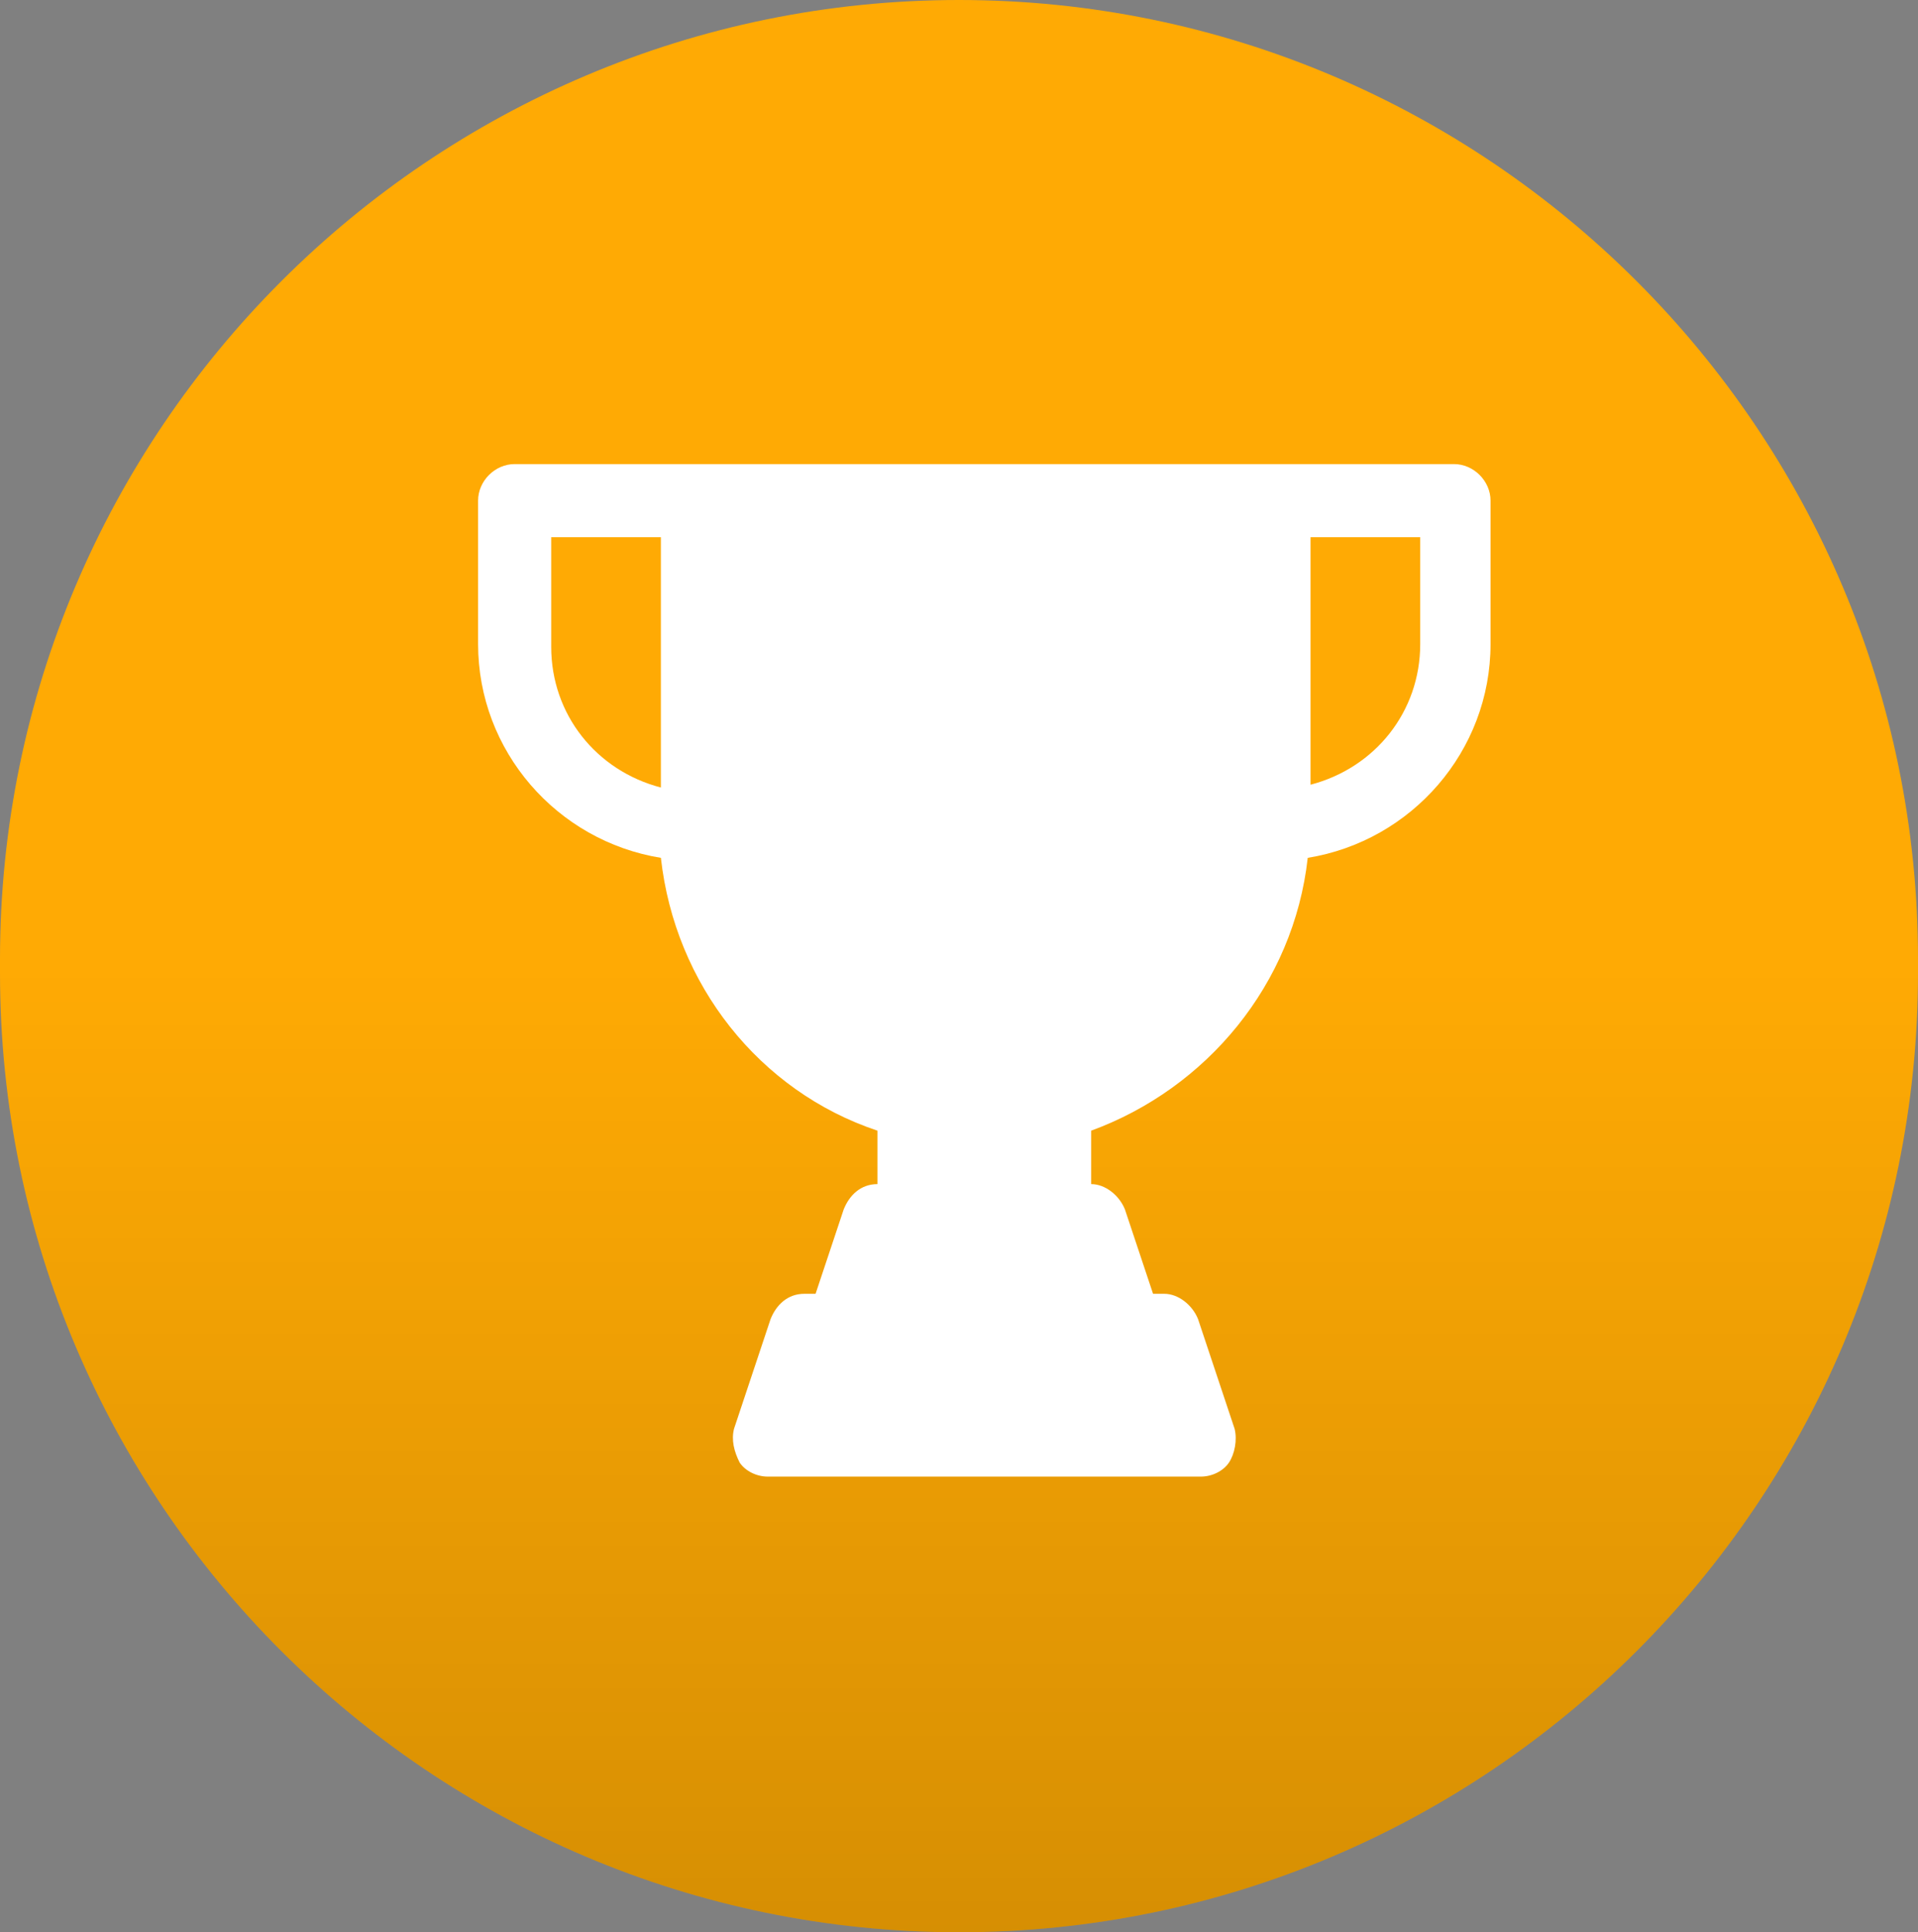
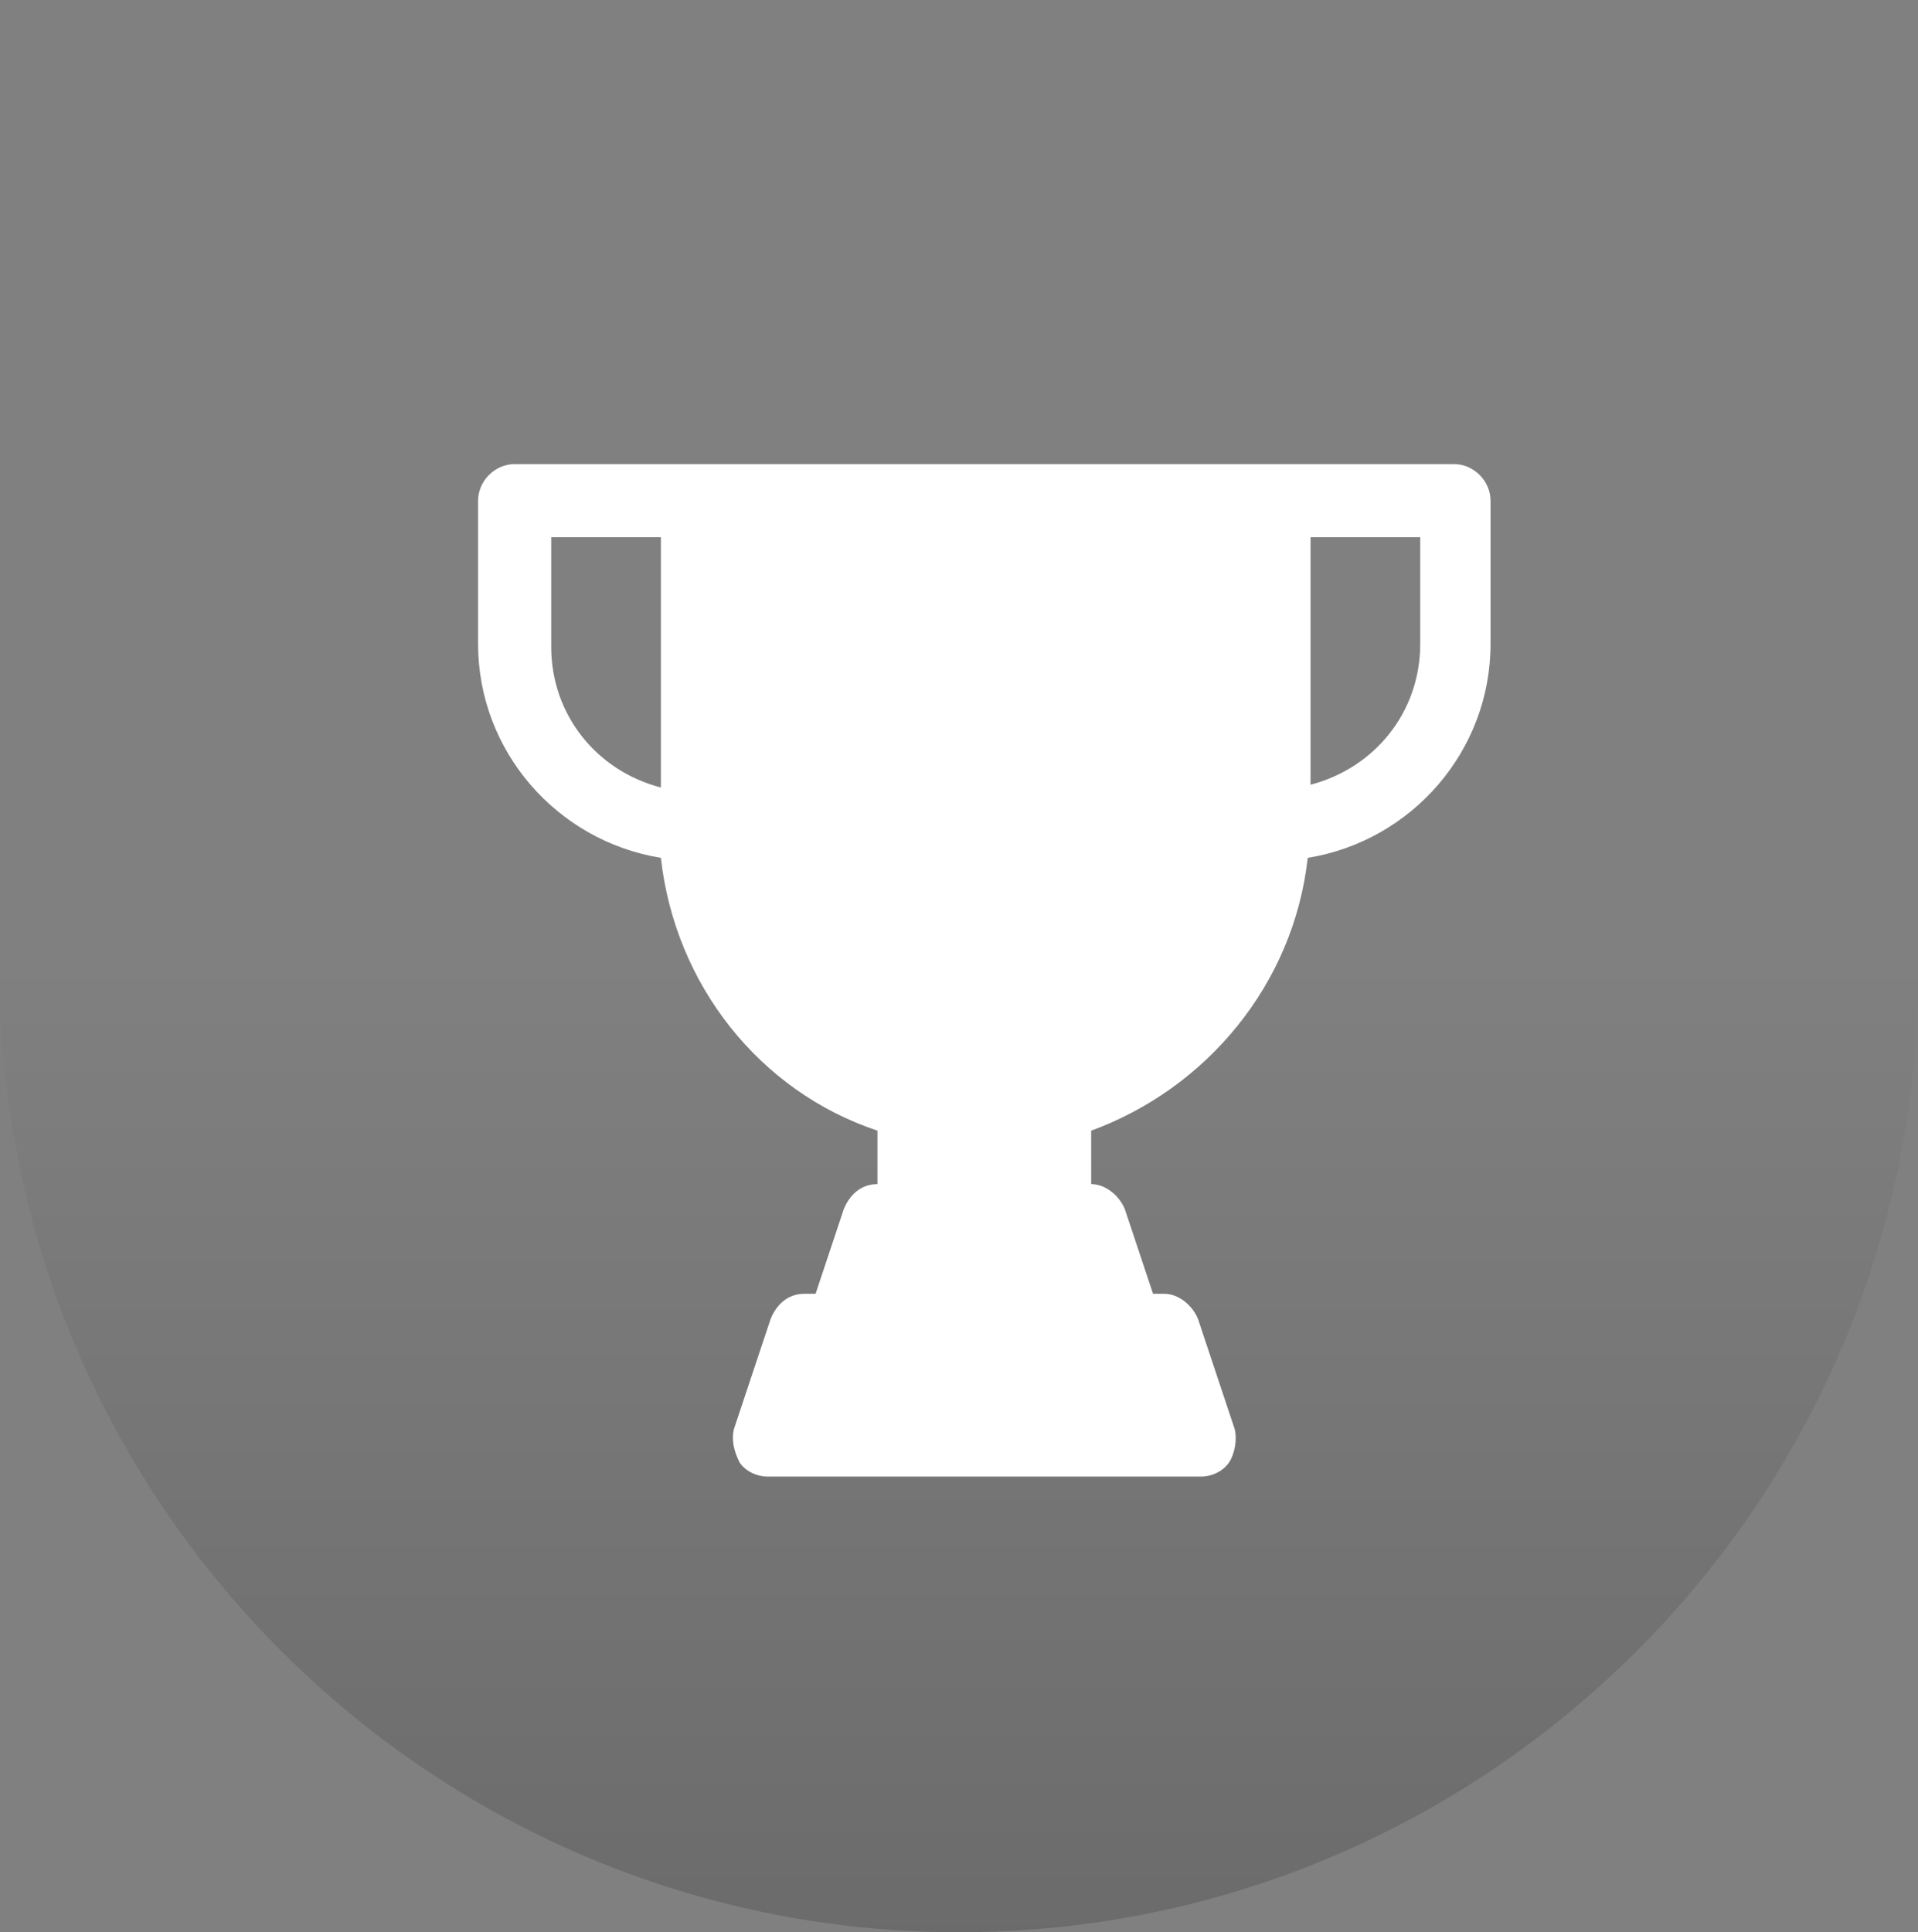
<svg xmlns="http://www.w3.org/2000/svg" version="1.1" viewBox="0 0 68.2 68.7">
  <rect x="0" y="0" width="68.2" height="68.7" fill="#808080" stroke="none" />
  <defs>
    <style> .cls-1 { fill: #fff; fill-rule: evenodd; } .cls-2 { fill: #ffaa04; } .cls-3 { fill: url(#linear-gradient); fill-opacity: .4; } </style>
    <linearGradient id="linear-gradient" x1="-227.9" y1="156.5" x2="-227.9" y2="87.8" gradientTransform="translate(262 156.5) scale(1 -1)" gradientUnits="userSpaceOnUse">
      <stop offset=".5" stop-color="#000" stop-opacity="0" />
      <stop offset="1" stop-color="#000" stop-opacity=".4" />
    </linearGradient>
  </defs>
  <g>
    <g id="Layer_1">
-       <path class="cls-2" d="M34.1,0h0c18.8,0,34.1,15.3,34.1,34.1v.5c0,18.8-15.3,34.1-34.1,34.1h0C15.3,68.7,0,53.4,0,34.6v-.5C0,15.3,15.3,0,34.1,0Z" />
-       <path class="cls-3" d="M34.1,0h0c18.8,0,34.1,15.3,34.1,34.1v.5c0,18.8-15.3,34.1-34.1,34.1h0C15.3,68.7,0,53.4,0,34.6v-.5C0,15.3,15.3,0,34.1,0Z" />
+       <path class="cls-3" d="M34.1,0c18.8,0,34.1,15.3,34.1,34.1v.5c0,18.8-15.3,34.1-34.1,34.1h0C15.3,68.7,0,53.4,0,34.6v-.5C0,15.3,15.3,0,34.1,0Z" />
      <path class="cls-1" d="M18.3,16.5c-.7,0-1.3.6-1.3,1.3v5.1c0,3.8,2.8,7,6.5,7.6.5,4.5,3.5,8.3,7.7,9.7v1.9c-.6,0-1,.4-1.2.9l-1,3h-.4c-.6,0-1,.4-1.2.9l-1.3,3.9c-.1.4,0,.8.2,1.2.2.3.6.5,1,.5h15.4c.4,0,.8-.2,1-.5.2-.3.3-.8.2-1.2l-1.3-3.9c-.2-.5-.7-.9-1.2-.9h-.4l-1-3c-.2-.5-.7-.9-1.2-.9v-1.9c4.1-1.5,7.2-5.2,7.7-9.7,3.7-.6,6.5-3.8,6.5-7.6v-5.1c0-.7-.6-1.3-1.3-1.3H18.3ZM23.5,19.1h-3.9v3.9c0,2.4,1.6,4.4,3.9,5v-8.8ZM50.5,22.9c0,2.4-1.6,4.4-3.9,5v-8.8h3.9v3.9Z" />
    </g>
  </g>
</svg>